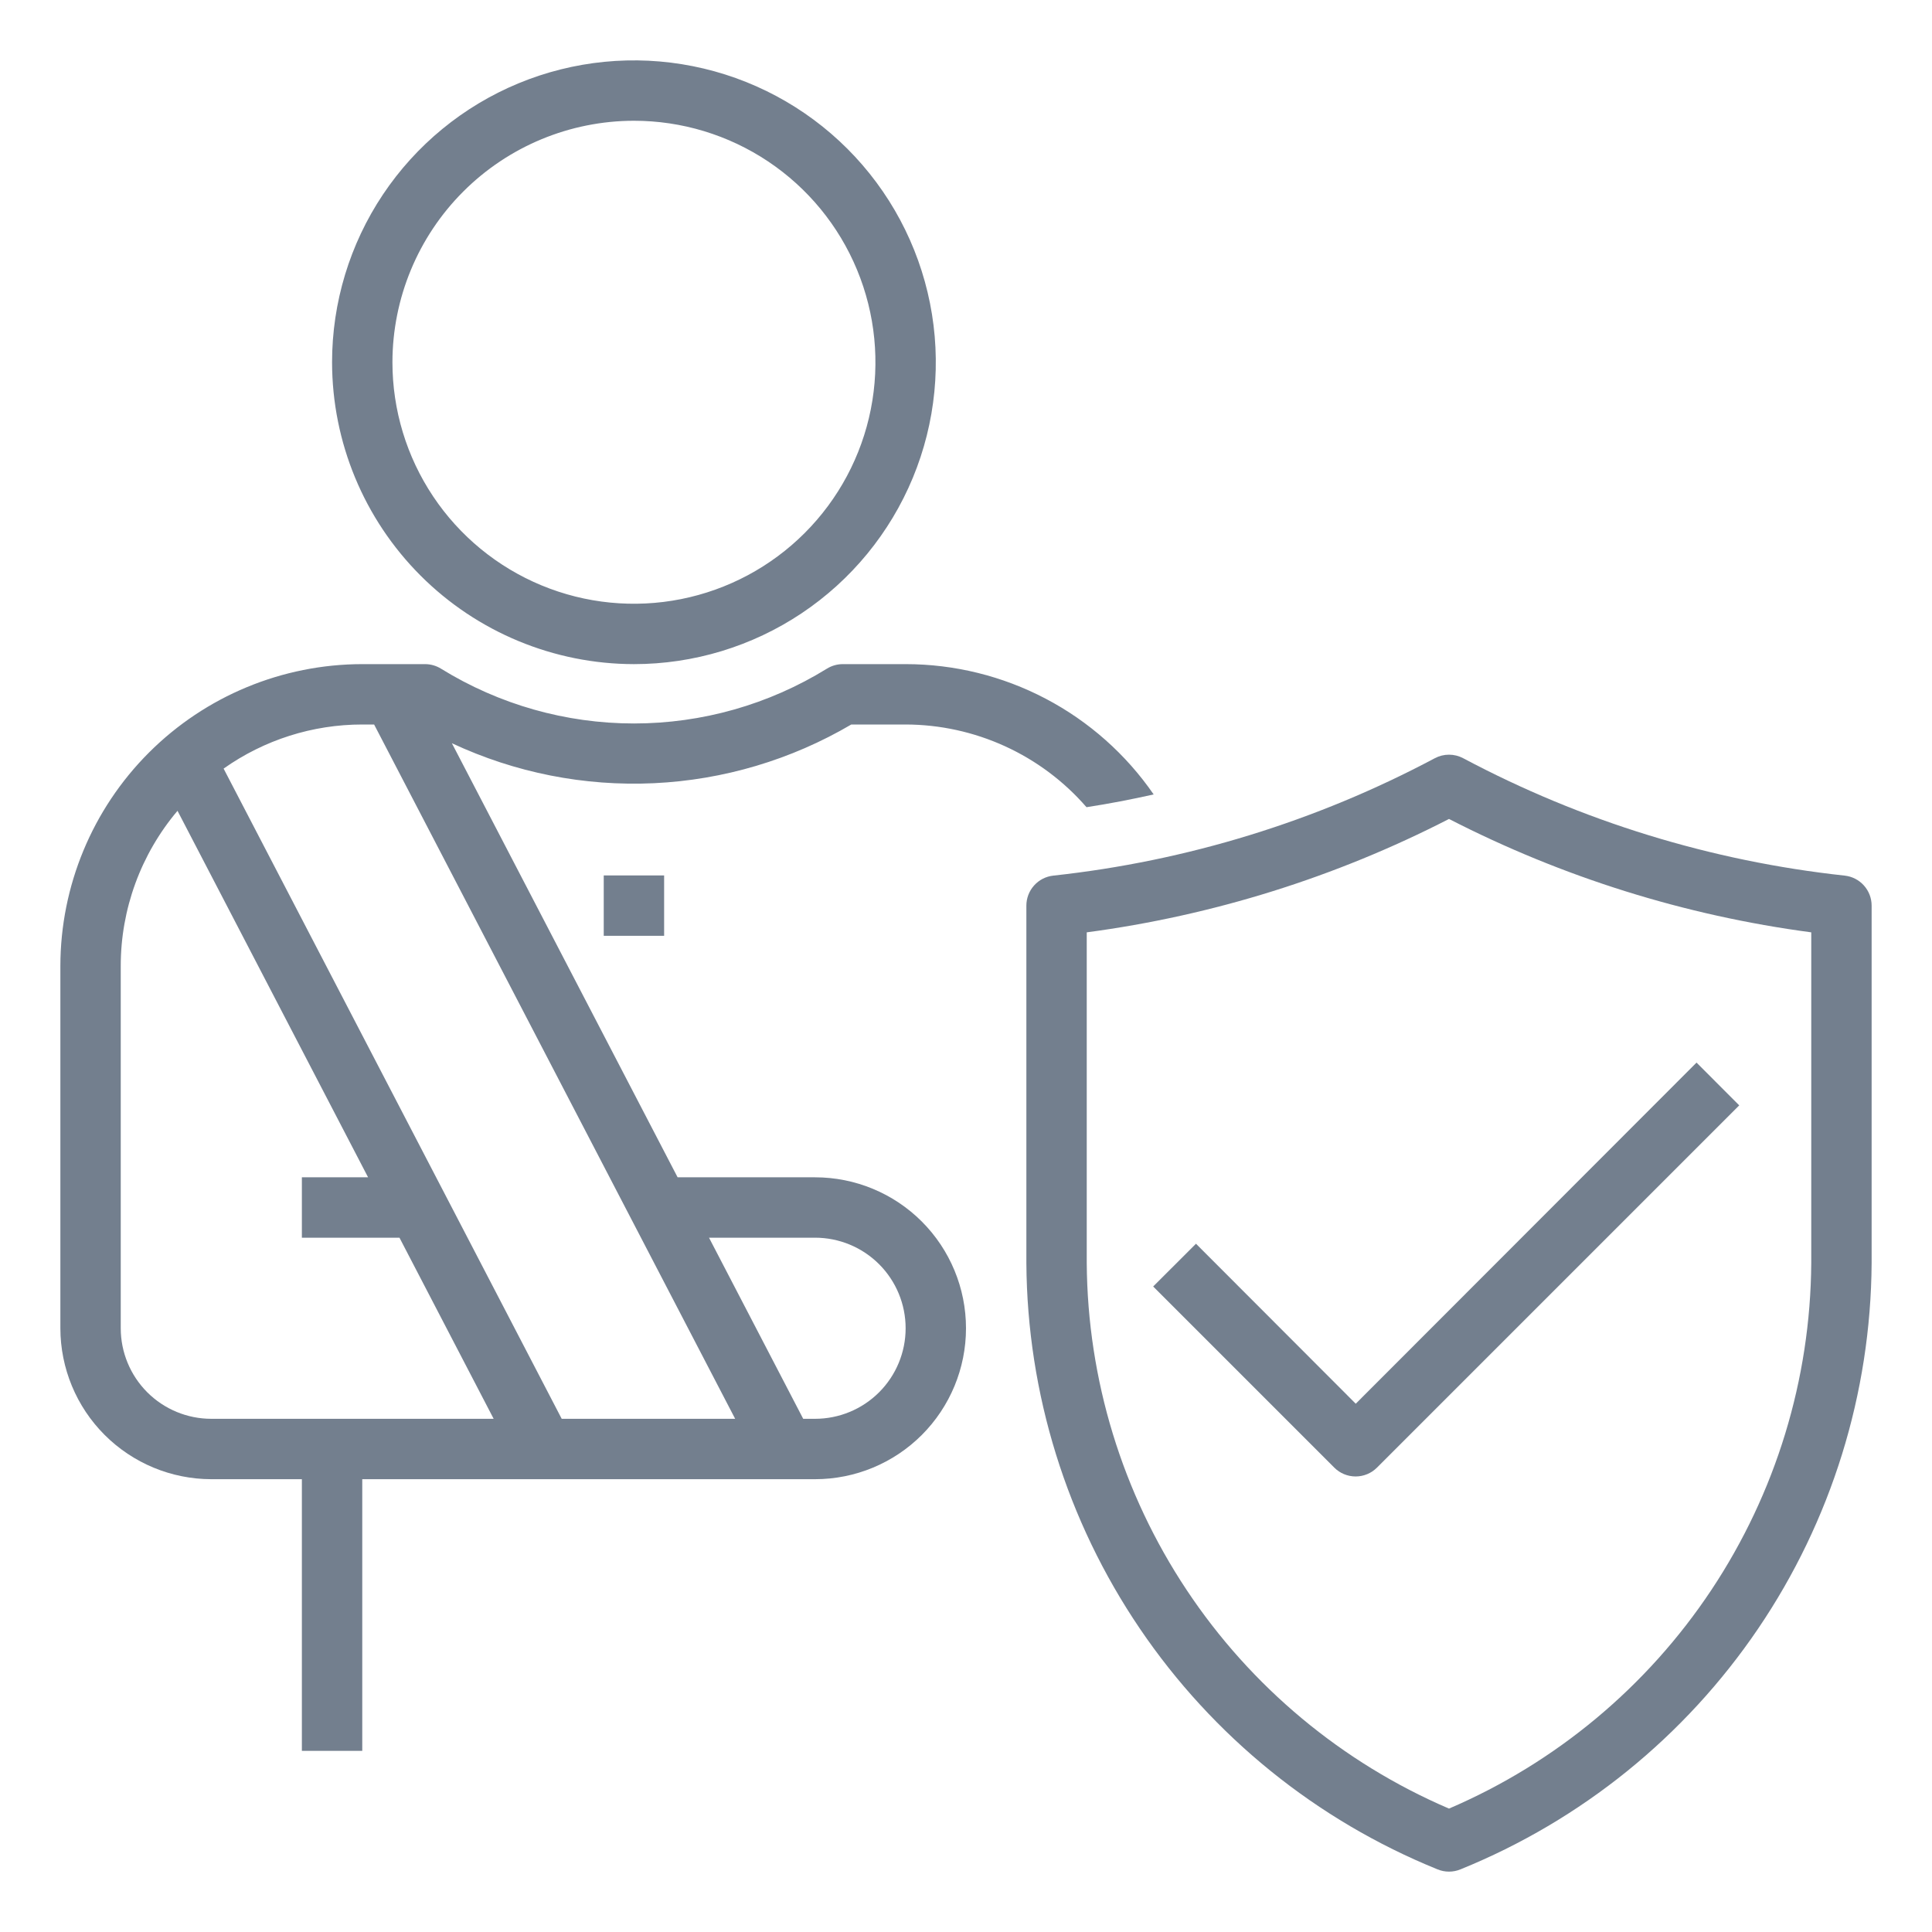
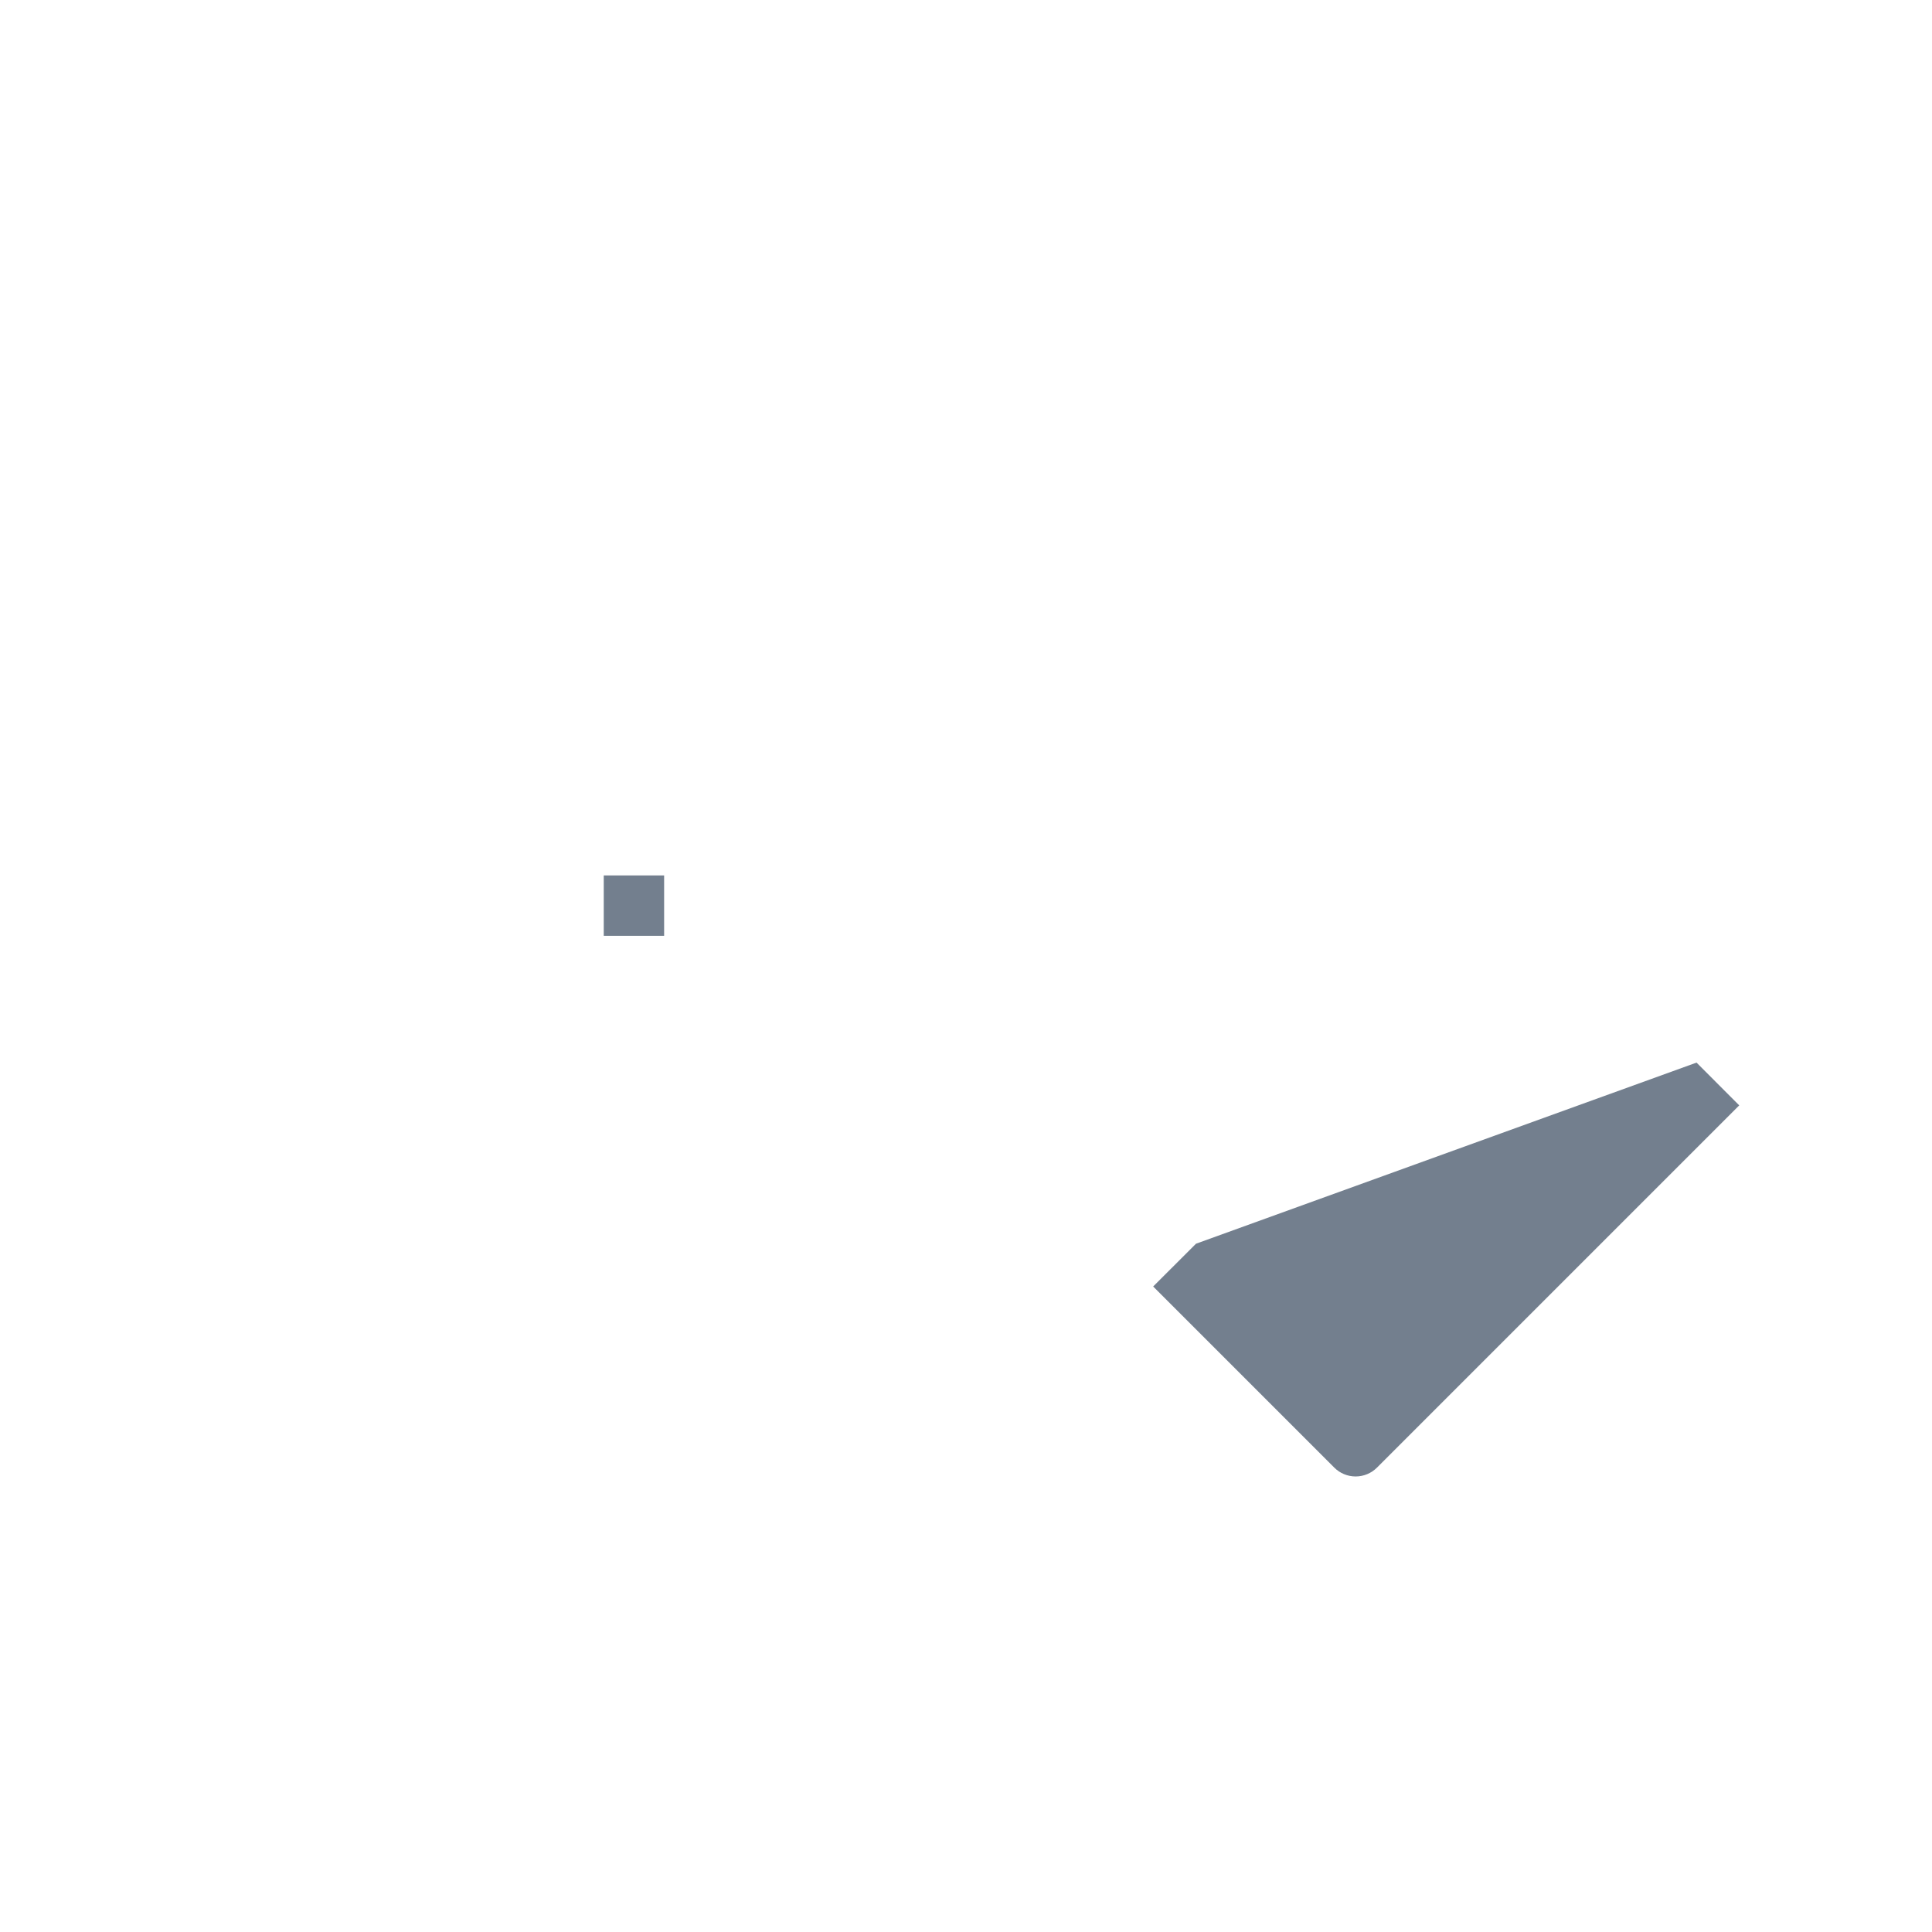
<svg xmlns="http://www.w3.org/2000/svg" width="145" height="145" viewBox="0 0 145 145" fill="none">
-   <path d="M47.578 49.844C52.059 49.844 56.44 48.515 60.165 46.026C63.891 43.536 66.795 39.998 68.51 35.858C70.225 31.718 70.673 27.162 69.799 22.767C68.925 18.373 66.767 14.336 63.599 11.167C60.43 7.999 56.393 5.841 51.998 4.967C47.603 4.092 43.048 4.541 38.908 6.256C34.768 7.971 31.23 10.875 28.74 14.6C26.251 18.326 24.922 22.706 24.922 27.188C24.928 33.194 27.318 38.953 31.565 43.201C35.812 47.448 41.571 49.837 47.578 49.844ZM47.578 9.063C51.163 9.063 54.667 10.126 57.648 12.117C60.629 14.109 62.952 16.939 64.323 20.251C65.695 23.563 66.054 27.208 65.355 30.724C64.656 34.239 62.929 37.469 60.394 40.004C57.86 42.539 54.63 44.265 51.114 44.964C47.598 45.664 43.954 45.305 40.642 43.933C37.33 42.561 34.499 40.238 32.508 37.257C30.516 34.277 29.453 30.772 29.453 27.188C29.459 22.382 31.37 17.775 34.768 14.377C38.166 10.979 42.773 9.068 47.578 9.063Z" fill="#737F8E" />
  <path d="M49.844 65.703H45.312V70.234H49.844V65.703Z" fill="#737F8E" />
-   <path d="M138.45 65.717C128.431 64.631 118.712 61.64 109.815 56.906C109.487 56.731 109.121 56.64 108.75 56.64C108.379 56.64 108.013 56.731 107.685 56.906C98.788 61.64 89.069 64.631 79.05 65.717C78.495 65.778 77.982 66.041 77.61 66.457C77.237 66.872 77.031 67.411 77.031 67.969V94.805C77.093 104.589 80.058 114.135 85.549 122.233C91.04 130.33 98.811 136.616 107.878 140.294C108.154 140.41 108.451 140.469 108.75 140.469C109.049 140.469 109.346 140.41 109.622 140.294C118.689 136.616 126.46 130.33 131.951 122.233C137.443 114.135 140.407 104.589 140.469 94.805V67.969C140.469 67.411 140.263 66.872 139.89 66.457C139.518 66.041 139.005 65.778 138.45 65.717ZM135.938 94.805C135.878 103.533 133.274 112.054 128.445 119.324C123.616 126.594 116.772 132.299 108.75 135.738C100.728 132.299 93.884 126.594 89.055 119.324C84.226 112.054 81.622 103.533 81.562 94.805V69.974C91.045 68.714 100.241 65.836 108.75 61.464C117.258 65.836 126.455 68.715 135.938 69.974V94.805Z" fill="#737F8E" />
-   <path d="M89.76 93.344L86.547 96.554L100.141 110.148C100.565 110.573 101.142 110.811 101.742 110.811C102.343 110.811 102.919 110.573 103.344 110.148L130.532 82.96L127.328 79.75L101.751 105.352L89.76 93.344Z" fill="#737F8E" />
-   <path d="M61.172 88.359H50.856L33.914 55.78C38.65 57.995 43.853 59.025 49.076 58.781C54.298 58.536 59.383 57.024 63.891 54.375H67.969C70.543 54.38 73.087 54.937 75.429 56.007C77.771 57.077 79.856 58.637 81.544 60.581C83.241 60.322 84.92 59.996 86.585 59.624C84.506 56.609 81.726 54.143 78.483 52.439C75.24 50.735 71.632 49.845 67.969 49.844H63.256C62.828 49.844 62.409 49.965 62.046 50.193C57.698 52.877 52.688 54.298 47.578 54.298C42.468 54.298 37.459 52.877 33.11 50.193C32.747 49.965 32.328 49.844 31.9 49.844H27.188C21.181 49.85 15.422 52.239 11.174 56.487C6.927 60.734 4.538 66.493 4.531 72.5V99.688C4.535 102.691 5.729 105.57 7.853 107.694C9.977 109.817 12.856 111.012 15.859 111.016H22.656V131.406H27.188V111.016H61.172C64.176 111.016 67.058 109.822 69.182 107.698C71.306 105.573 72.5 102.692 72.5 99.688C72.5 96.683 71.306 93.802 69.182 91.677C67.058 89.553 64.176 88.359 61.172 88.359ZM15.859 106.484C14.057 106.484 12.328 105.768 11.053 104.494C9.779 103.219 9.062 101.49 9.062 99.688V72.5C9.06 68.236 10.569 64.109 13.322 60.852L27.625 88.359H22.656V92.891H29.981L37.05 106.484H15.859ZM42.157 106.484L16.782 57.685C19.824 55.531 23.46 54.374 27.188 54.375H28.078L55.175 106.484H42.157ZM61.172 106.484H60.282L53.213 92.891H61.172C62.974 92.891 64.703 93.607 65.978 94.881C67.253 96.156 67.969 97.885 67.969 99.688C67.969 101.49 67.253 103.219 65.978 104.494C64.703 105.768 62.974 106.484 61.172 106.484Z" fill="#737F8E" />
+   <path d="M89.76 93.344L86.547 96.554L100.141 110.148C100.565 110.573 101.142 110.811 101.742 110.811C102.343 110.811 102.919 110.573 103.344 110.148L130.532 82.96L127.328 79.75L89.76 93.344Z" fill="#737F8E" />
</svg>